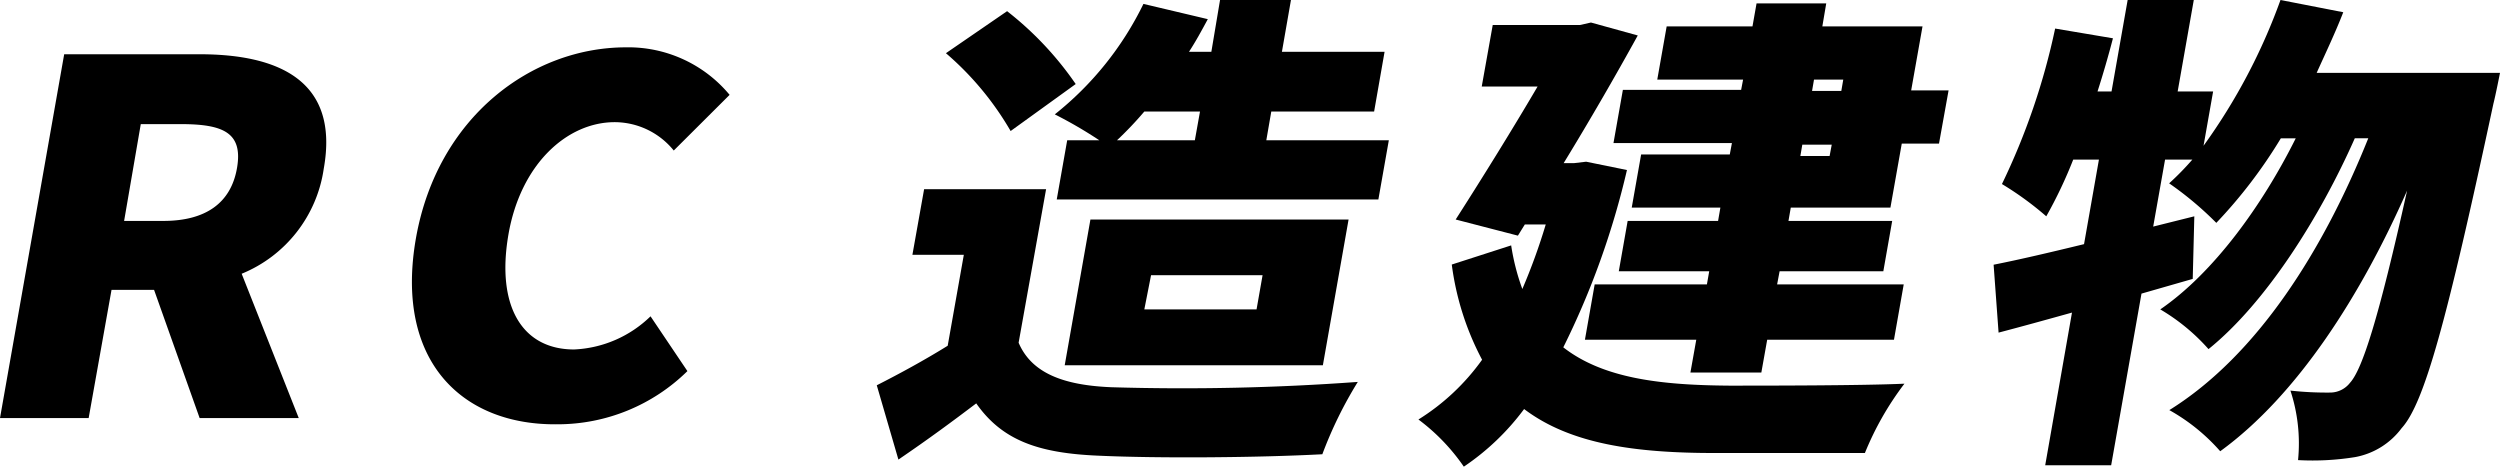
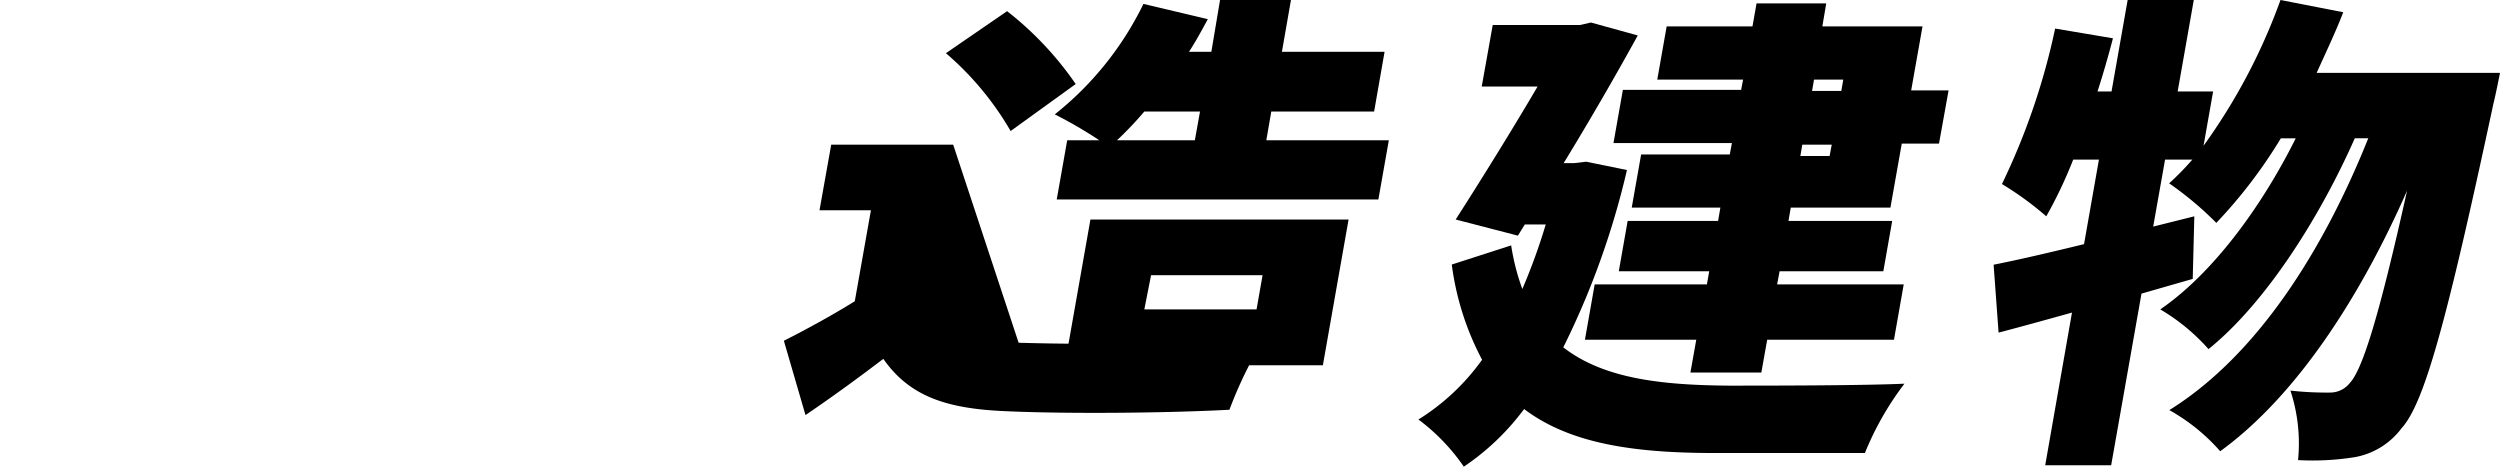
<svg xmlns="http://www.w3.org/2000/svg" viewBox="0 0 141 26.33">
-   <path d="m11.26 23.58-2.57-7.23h-2.4l-1.29 7.23h-5l3.62-20.52h7.64c4.45 0 7.89 1.49 7 6.45a7.57 7.57 0 0 1 -4.63 5.93l3.22 8.14zm-4.26-11.12h2.21c2.38 0 3.82-1 4.16-3s-.81-2.46-3.19-2.46h-2.24z" />
-   <path d="m23.46 13.43c1.21-6.84 6.54-10.76 11.84-10.76a7.42 7.42 0 0 1 5.85 2.68l-3.15 3.14a4.3 4.3 0 0 0 -3.33-1.6c-2.69 0-5.32 2.37-6 6.37s.77 6.45 3.71 6.45a6.59 6.59 0 0 0 4.31-1.87l2.08 3.09a10.44 10.44 0 0 1 -7.33 3c-5.36.07-9.2-3.55-7.98-10.5z" />
-   <path d="m57.45 19.33c.73 1.71 2.52 2.4 5.24 2.51a135.47 135.47 0 0 0 13.89-.3 23.11 23.11 0 0 0 -2 4.08c-3.59.19-9.17.24-12.64.08-3.31-.14-5.4-.83-6.88-2.95-1.32 1-2.67 2-4.39 3.17l-1.22-4.19c1.26-.64 2.68-1.41 4-2.23l.91-5.13h-2.9l.66-3.7h6.88zm-.45-11.94a17 17 0 0 0 -3.65-4.39l3.45-2.37a18.5 18.5 0 0 1 3.87 4.11zm5 .52a24.63 24.63 0 0 0 -2.51-1.46 18 18 0 0 0 5-6.23l3.63.86c-.34.63-.67 1.24-1.06 1.84h1.26l.49-2.92h4l-.51 2.92h5.79l-.59 3.37h-5.8l-.28 1.62h6.91l-.59 3.34h-18.14l.59-3.34zm-1.95 12.69 1.45-8.22h14.56l-1.45 8.22zm4.49-14.31a19.93 19.93 0 0 1 -1.54 1.62h4.39l.29-1.62zm0 11.16h6.33l.34-1.93h-6.29z" />
+   <path d="m57.45 19.33a135.47 135.47 0 0 0 13.89-.3 23.11 23.11 0 0 0 -2 4.08c-3.59.19-9.17.24-12.64.08-3.31-.14-5.4-.83-6.88-2.95-1.32 1-2.67 2-4.39 3.17l-1.22-4.19c1.26-.64 2.68-1.41 4-2.23l.91-5.13h-2.9l.66-3.7h6.88zm-.45-11.94a17 17 0 0 0 -3.65-4.39l3.45-2.37a18.5 18.5 0 0 1 3.87 4.11zm5 .52a24.63 24.63 0 0 0 -2.51-1.46 18 18 0 0 0 5-6.23l3.63.86c-.34.63-.67 1.24-1.06 1.84h1.26l.49-2.92h4l-.51 2.92h5.79l-.59 3.37h-5.8l-.28 1.62h6.91l-.59 3.34h-18.14l.59-3.34zm-1.95 12.69 1.45-8.22h14.56l-1.45 8.22zm4.49-14.31a19.93 19.93 0 0 1 -1.54 1.62h4.39l.29-1.62zm0 11.16h6.33l.34-1.93h-6.29z" />
  <path d="m91.76 9.59a45.59 45.59 0 0 1 -3.59 10c2.27 1.77 5.54 2.13 9.34 2.16 2 0 7.5 0 9.9-.11a17 17 0 0 0 -2.23 3.91h-8.45c-4.51 0-8.15-.5-10.77-2.48a13.87 13.87 0 0 1 -3.4 3.25 11.28 11.28 0 0 0 -2.56-2.66 12.6 12.6 0 0 0 3.59-3.37 15.78 15.78 0 0 1 -1.71-5.37l3.35-1.08a12.58 12.58 0 0 0 .63 2.46 34 34 0 0 0 1.32-3.64h-1.18l-.39.63-3.51-.91c1.5-2.34 3.23-5.13 4.62-7.5h-3.15l.62-3.47h4.92l.62-.14 2.64.73c-1.2 2.18-2.68 4.75-4.18 7.2h.59l.68-.08zm6.55-5.1h-4.84l.53-3h4.84l.23-1.3h3.93l-.22 1.3h5.65l-.64 3.61h2.11l-.54 3h-2.1l-.64 3.61h-5.62l-.13.75h5.85l-.5 2.84h-5.85l-.14.74h7.14l-.55 3.12h-7.15l-.33 1.85h-4l.33-1.85h-6.28l.55-3.12h6.33l.13-.74h-5.1l.5-2.84h5.1l.13-.75h-5l.53-3h5l.12-.64h-6.68l.53-3h6.67zm5 3.67h-1.66l-.11.64h1.65zm-1-3.67-.11.64h1.65l.11-.64z" />
  <path d="m141 4.11s-.25 1.27-.37 1.73c-2.63 12.28-3.9 16.91-5.18 18.31a4.22 4.22 0 0 1 -2.62 1.63 15 15 0 0 1 -3.22.17 9.53 9.53 0 0 0 -.43-3.92 18.68 18.68 0 0 0 2.28.11 1.42 1.42 0 0 0 1.08-.55c.69-.75 1.62-3.64 3.22-10.84-2.57 5.85-6.17 11.53-10.54 14.7a10.85 10.85 0 0 0 -2.87-2.32c5-3.11 8.72-9.09 11.22-15.33h-.76c-1.95 4.41-5 9.27-8.25 11.89a11.23 11.23 0 0 0 -2.72-2.24c3-2.06 5.74-5.84 7.64-9.65h-.84a27.6 27.6 0 0 1 -3.64 4.77 19 19 0 0 0 -2.66-2.23 15.79 15.79 0 0 0 1.31-1.34h-1.54l-.67 3.78 2.32-.58-.09 3.53-2.89.83-1.71 9.68h-3.72l1.51-8.61c-1.47.41-2.88.8-4.14 1.13l-.28-3.83c1.42-.28 3.17-.69 5.1-1.16l.84-4.77h-1.45a25.34 25.34 0 0 1 -1.52 3.2 17.86 17.86 0 0 0 -2.5-1.82 38.36 38.36 0 0 0 3-8.77l3.26.55c-.26 1-.55 2-.87 3h.79l.91-5.16h3.73l-.91 5.16h2l-.54 3.06a33.27 33.27 0 0 0 4.34-8.22l3.54.69c-.45 1.16-1 2.31-1.5 3.42z" />
</svg>